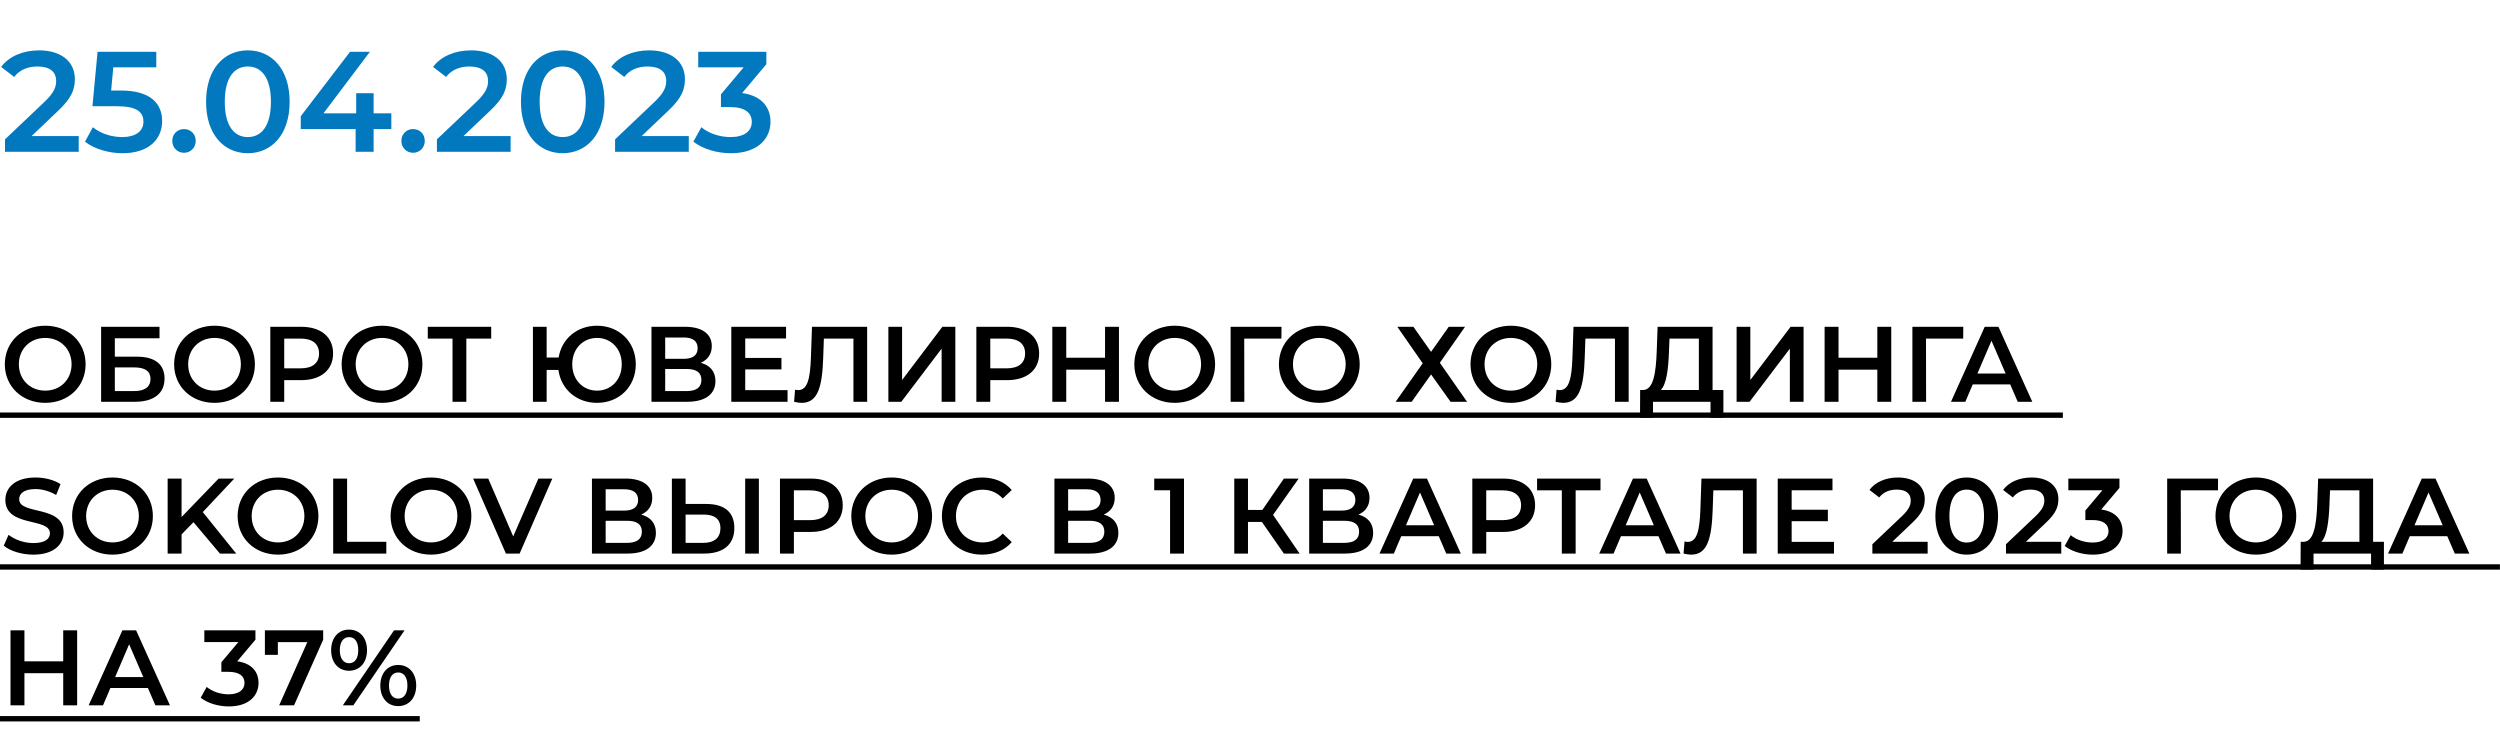
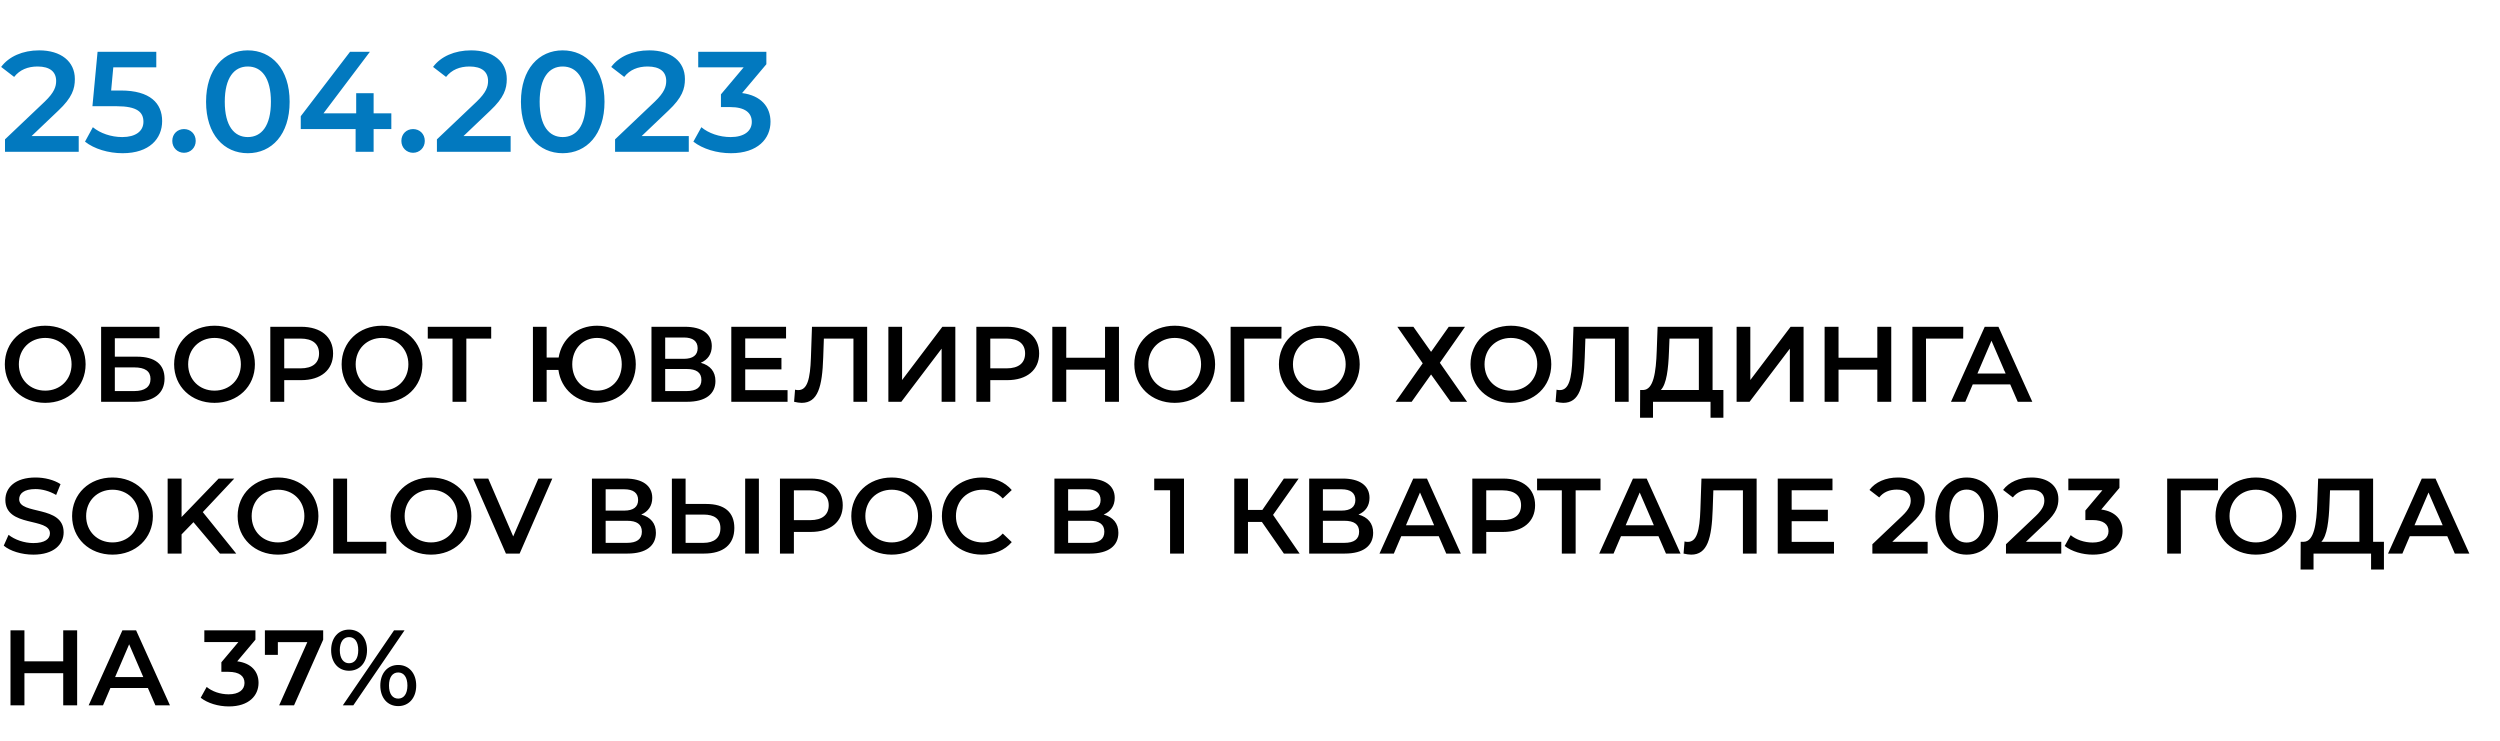
<svg xmlns="http://www.w3.org/2000/svg" width="280" height="83" viewBox="0 0 280 83" fill="none">
  <path d="M3.536 15.24H8.816V17H0.56V15.608L5.008 11.384C6.096 10.344 6.288 9.688 6.288 9.064C6.288 8.04 5.584 7.448 4.208 7.448C3.12 7.448 2.208 7.816 1.584 8.616L0.128 7.496C0.992 6.328 2.544 5.64 4.384 5.64C6.816 5.64 8.384 6.872 8.384 8.856C8.384 9.944 8.08 10.936 6.528 12.392L3.536 15.24ZM13.521 10.136C16.832 10.136 18.16 11.576 18.16 13.56C18.16 15.528 16.736 17.16 13.729 17.16C12.145 17.16 10.544 16.68 9.521 15.864L10.4 14.248C11.216 14.92 12.432 15.352 13.697 15.352C15.184 15.352 16.064 14.696 16.064 13.64C16.064 12.568 15.377 11.896 13.056 11.896H10.352L10.928 5.8H17.505V7.544H12.688L12.448 10.136H13.521ZM20.608 17.112C19.888 17.112 19.296 16.552 19.296 15.784C19.296 14.984 19.888 14.456 20.608 14.456C21.328 14.456 21.92 14.984 21.92 15.784C21.92 16.552 21.328 17.112 20.608 17.112ZM27.751 17.16C25.095 17.16 23.079 15.08 23.079 11.4C23.079 7.72 25.095 5.64 27.751 5.64C30.423 5.64 32.439 7.72 32.439 11.4C32.439 15.08 30.423 17.16 27.751 17.16ZM27.751 15.352C29.287 15.352 30.343 14.104 30.343 11.4C30.343 8.696 29.287 7.448 27.751 7.448C26.231 7.448 25.175 8.696 25.175 11.4C25.175 14.104 26.231 15.352 27.751 15.352ZM43.829 12.696V14.456H41.845V17H39.829V14.456H33.685V13.016L39.205 5.8H41.429L36.229 12.696H39.893V10.44H41.845V12.696H43.829ZM46.264 17.112C45.544 17.112 44.953 16.552 44.953 15.784C44.953 14.984 45.544 14.456 46.264 14.456C46.984 14.456 47.577 14.984 47.577 15.784C47.577 16.552 46.984 17.112 46.264 17.112ZM51.911 15.24H57.191V17H48.935V15.608L53.383 11.384C54.471 10.344 54.663 9.688 54.663 9.064C54.663 8.04 53.959 7.448 52.583 7.448C51.495 7.448 50.583 7.816 49.959 8.616L48.503 7.496C49.367 6.328 50.919 5.64 52.759 5.64C55.191 5.64 56.759 6.872 56.759 8.856C56.759 9.944 56.455 10.936 54.903 12.392L51.911 15.24ZM63.017 17.16C60.361 17.16 58.345 15.08 58.345 11.4C58.345 7.72 60.361 5.64 63.017 5.64C65.689 5.64 67.705 7.72 67.705 11.4C67.705 15.08 65.689 17.16 63.017 17.16ZM63.017 15.352C64.553 15.352 65.609 14.104 65.609 11.4C65.609 8.696 64.553 7.448 63.017 7.448C61.497 7.448 60.441 8.696 60.441 11.4C60.441 14.104 61.497 15.352 63.017 15.352ZM71.864 15.24H77.144V17H68.888V15.608L73.336 11.384C74.424 10.344 74.616 9.688 74.616 9.064C74.616 8.04 73.912 7.448 72.536 7.448C71.448 7.448 70.536 7.816 69.912 8.616L68.456 7.496C69.32 6.328 70.872 5.64 72.712 5.64C75.144 5.64 76.712 6.872 76.712 8.856C76.712 9.944 76.408 10.936 74.856 12.392L71.864 15.24ZM83.113 10.424C85.225 10.696 86.297 11.96 86.297 13.64C86.297 15.528 84.873 17.16 81.865 17.16C80.281 17.16 78.697 16.68 77.657 15.864L78.553 14.248C79.353 14.92 80.569 15.352 81.833 15.352C83.321 15.352 84.201 14.696 84.201 13.656C84.201 12.648 83.465 11.992 81.769 11.992H80.745V10.568L83.289 7.544H78.201V5.8H85.833V7.192L83.113 10.424Z" fill="#0279BF" />
  <path d="M5.064 45.12C2.46 45.12 0.54 43.284 0.54 40.8C0.54 38.316 2.46 36.48 5.064 36.48C7.668 36.48 9.588 38.304 9.588 40.8C9.588 43.296 7.668 45.12 5.064 45.12ZM5.064 43.752C6.756 43.752 8.016 42.516 8.016 40.8C8.016 39.084 6.756 37.848 5.064 37.848C3.372 37.848 2.112 39.084 2.112 40.8C2.112 42.516 3.372 43.752 5.064 43.752ZM11.325 45V36.6H17.865V37.884H12.861V39.948H15.345C17.361 39.948 18.429 40.812 18.429 42.396C18.429 44.064 17.229 45 15.105 45H11.325ZM12.861 43.8H15.021C16.221 43.8 16.857 43.332 16.857 42.444C16.857 41.568 16.245 41.148 15.021 41.148H12.861V43.8ZM24.025 45.12C21.421 45.12 19.501 43.284 19.501 40.8C19.501 38.316 21.421 36.48 24.025 36.48C26.629 36.48 28.549 38.304 28.549 40.8C28.549 43.296 26.629 45.12 24.025 45.12ZM24.025 43.752C25.717 43.752 26.977 42.516 26.977 40.8C26.977 39.084 25.717 37.848 24.025 37.848C22.333 37.848 21.073 39.084 21.073 40.8C21.073 42.516 22.333 43.752 24.025 43.752ZM33.73 36.6C35.938 36.6 37.306 37.728 37.306 39.588C37.306 41.436 35.938 42.576 33.73 42.576H31.834V45H30.274V36.6H33.73ZM33.658 41.256C35.026 41.256 35.734 40.644 35.734 39.588C35.734 38.532 35.026 37.92 33.658 37.92H31.834V41.256H33.658ZM42.787 45.12C40.183 45.12 38.263 43.284 38.263 40.8C38.263 38.316 40.183 36.48 42.787 36.48C45.391 36.48 47.311 38.304 47.311 40.8C47.311 43.296 45.391 45.12 42.787 45.12ZM42.787 43.752C44.479 43.752 45.739 42.516 45.739 40.8C45.739 39.084 44.479 37.848 42.787 37.848C41.095 37.848 39.835 39.084 39.835 40.8C39.835 42.516 41.095 43.752 42.787 43.752ZM55.014 36.6V37.92H52.23V45H50.682V37.92H47.91V36.6H55.014ZM66.864 36.48C69.36 36.48 71.208 38.304 71.208 40.8C71.208 43.296 69.36 45.12 66.864 45.12C64.584 45.12 62.832 43.596 62.544 41.436H61.224V45H59.688V36.6H61.224V40.044H62.568C62.904 37.944 64.632 36.48 66.864 36.48ZM66.864 43.752C68.436 43.752 69.636 42.552 69.636 40.8C69.636 39.048 68.436 37.848 66.864 37.848C65.304 37.848 64.092 39.048 64.092 40.8C64.092 42.552 65.304 43.752 66.864 43.752ZM78.485 40.632C79.541 40.92 80.129 41.616 80.129 42.672C80.129 44.124 79.037 45 76.949 45H72.965V36.6H76.721C78.593 36.6 79.721 37.368 79.721 38.76C79.721 39.66 79.265 40.296 78.485 40.632ZM74.501 37.8V40.188H76.589C77.597 40.188 78.137 39.78 78.137 39C78.137 38.208 77.597 37.8 76.589 37.8H74.501ZM76.901 43.8C77.981 43.8 78.557 43.392 78.557 42.552C78.557 41.712 77.981 41.328 76.901 41.328H74.501V43.8H76.901ZM83.466 43.692H88.207V45H81.906V36.6H88.038V37.908H83.466V40.092H87.522V41.376H83.466V43.692ZM90.942 36.6H97.121V45H95.585V37.92H92.273L92.201 40.02C92.094 43.332 91.602 45.12 89.79 45.12C89.525 45.12 89.261 45.072 88.938 45L89.046 43.644C89.165 43.68 89.273 43.692 89.406 43.692C90.425 43.692 90.737 42.444 90.822 40.08L90.942 36.6ZM99.497 45V36.6H101.033V42.564L105.545 36.6H106.997V45H105.461V39.048L100.949 45H99.497ZM112.808 36.6C115.016 36.6 116.384 37.728 116.384 39.588C116.384 41.436 115.016 42.576 112.808 42.576H110.912V45H109.352V36.6H112.808ZM112.736 41.256C114.104 41.256 114.812 40.644 114.812 39.588C114.812 38.532 114.104 37.92 112.736 37.92H110.912V41.256H112.736ZM123.764 36.6H125.324V45H123.764V41.4H119.42V45H117.86V36.6H119.42V40.068H123.764V36.6ZM131.568 45.12C128.964 45.12 127.044 43.284 127.044 40.8C127.044 38.316 128.964 36.48 131.568 36.48C134.172 36.48 136.092 38.304 136.092 40.8C136.092 43.296 134.172 45.12 131.568 45.12ZM131.568 43.752C133.26 43.752 134.52 42.516 134.52 40.8C134.52 39.084 133.26 37.848 131.568 37.848C129.876 37.848 128.616 39.084 128.616 40.8C128.616 42.516 129.876 43.752 131.568 43.752ZM143.529 36.6L143.517 37.92H139.353L139.365 45H137.829V36.6H143.529ZM147.763 45.12C145.159 45.12 143.239 43.284 143.239 40.8C143.239 38.316 145.159 36.48 147.763 36.48C150.367 36.48 152.287 38.304 152.287 40.8C152.287 43.296 150.367 45.12 147.763 45.12ZM147.763 43.752C149.455 43.752 150.715 42.516 150.715 40.8C150.715 39.084 149.455 37.848 147.763 37.848C146.071 37.848 144.811 39.084 144.811 40.8C144.811 42.516 146.071 43.752 147.763 43.752ZM156.5 36.6H158.3L160.28 39.408L162.26 36.6H164.084L161.264 40.632L164.312 45H162.464L160.28 41.94L158.108 45H156.308L159.344 40.692L156.5 36.6ZM169.22 45.12C166.616 45.12 164.696 43.284 164.696 40.8C164.696 38.316 166.616 36.48 169.22 36.48C171.824 36.48 173.744 38.304 173.744 40.8C173.744 43.296 171.824 45.12 169.22 45.12ZM169.22 43.752C170.912 43.752 172.172 42.516 172.172 40.8C172.172 39.084 170.912 37.848 169.22 37.848C167.528 37.848 166.268 39.084 166.268 40.8C166.268 42.516 167.528 43.752 169.22 43.752ZM176.231 36.6H182.411V45H180.875V37.92H177.563L177.491 40.02C177.383 43.332 176.891 45.12 175.079 45.12C174.815 45.12 174.551 45.072 174.227 45L174.335 43.644C174.455 43.68 174.563 43.692 174.695 43.692C175.715 43.692 176.027 42.444 176.111 40.08L176.231 36.6ZM191.808 43.68H193.02V46.788H191.58V45H185.136V46.788H183.684L183.696 43.68H184.056C185.196 43.632 185.472 41.724 185.556 39.264L185.652 36.6H191.808V43.68ZM186.924 39.408C186.852 41.316 186.66 43.008 186.012 43.68H190.272V37.92H186.984L186.924 39.408ZM194.5 45V36.6H196.036V42.564L200.548 36.6H202V45H200.464V39.048L195.952 45H194.5ZM210.26 36.6H211.82V45H210.26V41.4H205.916V45H204.356V36.6H205.916V40.068H210.26V36.6ZM219.888 36.6L219.876 37.92H215.712L215.724 45H214.188V36.6H219.888ZM225.986 45L225.146 43.056H220.946L220.118 45H218.51L222.29 36.6H223.826L227.618 45H225.986ZM221.474 41.832H224.63L223.046 38.16L221.474 41.832ZM3.732 62.12C2.424 62.12 1.116 61.712 0.42 61.112L0.96 59.9C1.632 60.44 2.7 60.824 3.732 60.824C5.04 60.824 5.592 60.356 5.592 59.732C5.592 57.92 0.6 59.108 0.6 55.988C0.6 54.632 1.68 53.48 3.984 53.48C4.992 53.48 6.048 53.744 6.78 54.224L6.288 55.436C5.532 54.992 4.704 54.776 3.972 54.776C2.676 54.776 2.148 55.28 2.148 55.916C2.148 57.704 7.128 56.54 7.128 59.624C7.128 60.968 6.036 62.12 3.732 62.12ZM12.599 62.12C9.995 62.12 8.075 60.284 8.075 57.8C8.075 55.316 9.995 53.48 12.599 53.48C15.203 53.48 17.123 55.304 17.123 57.8C17.123 60.296 15.203 62.12 12.599 62.12ZM12.599 60.752C14.291 60.752 15.551 59.516 15.551 57.8C15.551 56.084 14.291 54.848 12.599 54.848C10.907 54.848 9.647 56.084 9.647 57.8C9.647 59.516 10.907 60.752 12.599 60.752ZM24.632 62L21.668 58.484L20.336 59.852V62H18.776V53.6H20.336V57.908L24.488 53.6H26.24L22.712 57.356L26.456 62H24.632ZM31.138 62.12C28.534 62.12 26.614 60.284 26.614 57.8C26.614 55.316 28.534 53.48 31.138 53.48C33.742 53.48 35.662 55.304 35.662 57.8C35.662 60.296 33.742 62.12 31.138 62.12ZM31.138 60.752C32.83 60.752 34.09 59.516 34.09 57.8C34.09 56.084 32.83 54.848 31.138 54.848C29.446 54.848 28.186 56.084 28.186 57.8C28.186 59.516 29.446 60.752 31.138 60.752ZM37.316 62V53.6H38.876V60.68H43.267V62H37.316ZM48.271 62.12C45.667 62.12 43.747 60.284 43.747 57.8C43.747 55.316 45.667 53.48 48.271 53.48C50.875 53.48 52.795 55.304 52.795 57.8C52.795 60.296 50.875 62.12 48.271 62.12ZM48.271 60.752C49.963 60.752 51.223 59.516 51.223 57.8C51.223 56.084 49.963 54.848 48.271 54.848C46.579 54.848 45.319 56.084 45.319 57.8C45.319 59.516 46.579 60.752 48.271 60.752ZM60.299 53.6H61.859L58.199 62H56.663L52.991 53.6H54.683L57.479 60.08L60.299 53.6ZM71.817 57.632C72.873 57.92 73.461 58.616 73.461 59.672C73.461 61.124 72.369 62 70.281 62H66.297V53.6H70.053C71.925 53.6 73.053 54.368 73.053 55.76C73.053 56.66 72.597 57.296 71.817 57.632ZM67.833 54.8V57.188H69.921C70.929 57.188 71.469 56.78 71.469 56C71.469 55.208 70.929 54.8 69.921 54.8H67.833ZM70.233 60.8C71.313 60.8 71.889 60.392 71.889 59.552C71.889 58.712 71.313 58.328 70.233 58.328H67.833V60.8H70.233ZM79.115 56.444C81.118 56.444 82.246 57.344 82.246 59.132C82.246 61.016 80.987 62 78.862 62H75.251V53.6H76.787V56.444H79.115ZM83.459 62V53.6H84.995V62H83.459ZM78.79 60.8C79.99 60.8 80.686 60.236 80.686 59.156C80.686 58.1 80.002 57.632 78.79 57.632H76.787V60.8H78.79ZM90.812 53.6C93.02 53.6 94.388 54.728 94.388 56.588C94.388 58.436 93.02 59.576 90.812 59.576H88.916V62H87.356V53.6H90.812ZM90.74 58.256C92.108 58.256 92.816 57.644 92.816 56.588C92.816 55.532 92.108 54.92 90.74 54.92H88.916V58.256H90.74ZM99.869 62.12C97.265 62.12 95.345 60.284 95.345 57.8C95.345 55.316 97.265 53.48 99.869 53.48C102.473 53.48 104.393 55.304 104.393 57.8C104.393 60.296 102.473 62.12 99.869 62.12ZM99.869 60.752C101.561 60.752 102.821 59.516 102.821 57.8C102.821 56.084 101.561 54.848 99.869 54.848C98.177 54.848 96.917 56.084 96.917 57.8C96.917 59.516 98.177 60.752 99.869 60.752ZM109.981 62.12C107.413 62.12 105.493 60.308 105.493 57.8C105.493 55.292 107.413 53.48 109.993 53.48C111.361 53.48 112.537 53.972 113.317 54.884L112.309 55.832C111.697 55.172 110.941 54.848 110.065 54.848C108.325 54.848 107.065 56.072 107.065 57.8C107.065 59.528 108.325 60.752 110.065 60.752C110.941 60.752 111.697 60.428 112.309 59.756L113.317 60.716C112.537 61.628 111.361 62.12 109.981 62.12ZM123.614 57.632C124.67 57.92 125.258 58.616 125.258 59.672C125.258 61.124 124.166 62 122.078 62H118.094V53.6H121.85C123.722 53.6 124.85 54.368 124.85 55.76C124.85 56.66 124.394 57.296 123.614 57.632ZM119.63 54.8V57.188H121.718C122.726 57.188 123.266 56.78 123.266 56C123.266 55.208 122.726 54.8 121.718 54.8H119.63ZM122.03 60.8C123.11 60.8 123.686 60.392 123.686 59.552C123.686 58.712 123.11 58.328 122.03 58.328H119.63V60.8H122.03ZM129.272 53.6H132.608V62H131.048V54.908H129.272V53.6ZM143.794 62L141.334 58.46H139.774V62H138.238V53.6H139.774V57.116H141.382L143.794 53.6H145.45L142.582 57.668L145.558 62H143.794ZM152.149 57.632C153.205 57.92 153.793 58.616 153.793 59.672C153.793 61.124 152.701 62 150.613 62H146.629V53.6H150.385C152.257 53.6 153.385 54.368 153.385 55.76C153.385 56.66 152.929 57.296 152.149 57.632ZM148.165 54.8V57.188H150.253C151.261 57.188 151.801 56.78 151.801 56C151.801 55.208 151.261 54.8 150.253 54.8H148.165ZM150.565 60.8C151.645 60.8 152.221 60.392 152.221 59.552C152.221 58.712 151.645 58.328 150.565 58.328H148.165V60.8H150.565ZM161.979 62L161.139 60.056H156.939L156.111 62H154.503L158.283 53.6H159.819L163.611 62H161.979ZM157.467 58.832H160.623L159.039 55.16L157.467 58.832ZM168.355 53.6C170.563 53.6 171.931 54.728 171.931 56.588C171.931 58.436 170.563 59.576 168.355 59.576H166.459V62H164.899V53.6H168.355ZM168.283 58.256C169.651 58.256 170.359 57.644 170.359 56.588C170.359 55.532 169.651 54.92 168.283 54.92H166.459V58.256H168.283ZM179.256 53.6V54.92H176.472V62H174.924V54.92H172.152V53.6H179.256ZM186.588 62L185.748 60.056H181.548L180.72 62H179.112L182.892 53.6H184.428L188.22 62H186.588ZM182.076 58.832H185.232L183.648 55.16L182.076 58.832ZM190.563 53.6H196.743V62H195.207V54.92H191.895L191.823 57.02C191.715 60.332 191.223 62.12 189.411 62.12C189.147 62.12 188.883 62.072 188.559 62L188.667 60.644C188.787 60.68 188.895 60.692 189.027 60.692C190.047 60.692 190.359 59.444 190.443 57.08L190.563 53.6ZM200.666 60.692H205.406V62H199.106V53.6H205.238V54.908H200.666V57.092H204.722V58.376H200.666V60.692ZM211.937 60.68H215.897V62H209.705V60.956L213.041 57.788C213.857 57.008 214.001 56.516 214.001 56.048C214.001 55.28 213.473 54.836 212.441 54.836C211.625 54.836 210.941 55.112 210.473 55.712L209.381 54.872C210.029 53.996 211.193 53.48 212.573 53.48C214.397 53.48 215.573 54.404 215.573 55.892C215.573 56.708 215.345 57.452 214.181 58.544L211.937 60.68ZM220.266 62.12C218.274 62.12 216.762 60.56 216.762 57.8C216.762 55.04 218.274 53.48 220.266 53.48C222.27 53.48 223.782 55.04 223.782 57.8C223.782 60.56 222.27 62.12 220.266 62.12ZM220.266 60.764C221.418 60.764 222.21 59.828 222.21 57.8C222.21 55.772 221.418 54.836 220.266 54.836C219.126 54.836 218.334 55.772 218.334 57.8C218.334 59.828 219.126 60.764 220.266 60.764ZM226.902 60.68H230.862V62H224.67V60.956L228.006 57.788C228.822 57.008 228.966 56.516 228.966 56.048C228.966 55.28 228.438 54.836 227.406 54.836C226.59 54.836 225.906 55.112 225.438 55.712L224.346 54.872C224.994 53.996 226.158 53.48 227.538 53.48C229.362 53.48 230.538 54.404 230.538 55.892C230.538 56.708 230.31 57.452 229.146 58.544L226.902 60.68ZM235.338 57.068C236.922 57.272 237.726 58.22 237.726 59.48C237.726 60.896 236.658 62.12 234.402 62.12C233.214 62.12 232.026 61.76 231.246 61.148L231.918 59.936C232.518 60.44 233.43 60.764 234.378 60.764C235.494 60.764 236.154 60.272 236.154 59.492C236.154 58.736 235.602 58.244 234.33 58.244H233.562V57.176L235.47 54.908H231.654V53.6H237.378V54.644L235.338 57.068ZM248.423 53.6L248.411 54.92H244.247L244.259 62H242.723V53.6H248.423ZM252.658 62.12C250.054 62.12 248.134 60.284 248.134 57.8C248.134 55.316 250.054 53.48 252.658 53.48C255.262 53.48 257.182 55.304 257.182 57.8C257.182 60.296 255.262 62.12 252.658 62.12ZM252.658 60.752C254.35 60.752 255.61 59.516 255.61 57.8C255.61 56.084 254.35 54.848 252.658 54.848C250.966 54.848 249.706 56.084 249.706 57.8C249.706 59.516 250.966 60.752 252.658 60.752ZM265.788 60.68H267V63.788H265.56V62H259.116V63.788H257.664L257.676 60.68H258.036C259.176 60.632 259.452 58.724 259.536 56.264L259.632 53.6H265.788V60.68ZM260.904 56.408C260.832 58.316 260.64 60.008 259.992 60.68H264.252V54.92H260.964L260.904 56.408ZM274.936 62L274.096 60.056H269.896L269.068 62H267.46L271.24 53.6H272.776L276.568 62H274.936ZM270.424 58.832H273.58L271.996 55.16L270.424 58.832ZM7.08 70.6H8.64V79H7.08V75.4H2.736V79H1.176V70.6H2.736V74.068H7.08V70.6ZM17.404 79L16.564 77.056H12.364L11.536 79H9.928L13.708 70.6H15.244L19.036 79H17.404ZM12.892 75.832H16.048L14.464 72.16L12.892 75.832ZM26.569 74.068C28.153 74.272 28.957 75.22 28.957 76.48C28.957 77.896 27.889 79.12 25.633 79.12C24.445 79.12 23.257 78.76 22.477 78.148L23.149 76.936C23.749 77.44 24.661 77.764 25.609 77.764C26.725 77.764 27.385 77.272 27.385 76.492C27.385 75.736 26.833 75.244 25.561 75.244H24.793V74.176L26.701 71.908H22.885V70.6H28.609V71.644L26.569 74.068ZM29.668 70.6H36.196V71.644L32.932 79H31.264L34.42 71.92H31.12V73.348H29.668V70.6ZM39.091 75.124C37.891 75.124 37.087 74.2 37.087 72.82C37.087 71.44 37.891 70.516 39.091 70.516C40.291 70.516 41.107 71.428 41.107 72.82C41.107 74.212 40.291 75.124 39.091 75.124ZM38.395 79L44.131 70.6H45.307L39.571 79H38.395ZM39.091 74.284C39.739 74.284 40.123 73.756 40.123 72.82C40.123 71.884 39.739 71.356 39.091 71.356C38.467 71.356 38.059 71.896 38.059 72.82C38.059 73.744 38.467 74.284 39.091 74.284ZM44.599 79.084C43.399 79.084 42.595 78.16 42.595 76.78C42.595 75.4 43.399 74.476 44.599 74.476C45.799 74.476 46.615 75.4 46.615 76.78C46.615 78.16 45.799 79.084 44.599 79.084ZM44.599 78.244C45.235 78.244 45.631 77.704 45.631 76.78C45.631 75.856 45.235 75.316 44.599 75.316C43.963 75.316 43.567 75.844 43.567 76.78C43.567 77.716 43.963 78.244 44.599 78.244Z" fill="black" />
-   <path d="M0 46.2H231.042V46.8H0L0 46.2ZM0 63.2H279.992V63.8H0L0 63.2ZM0 80.2H47.011V80.8H0L0 80.2Z" fill="black" />
</svg>